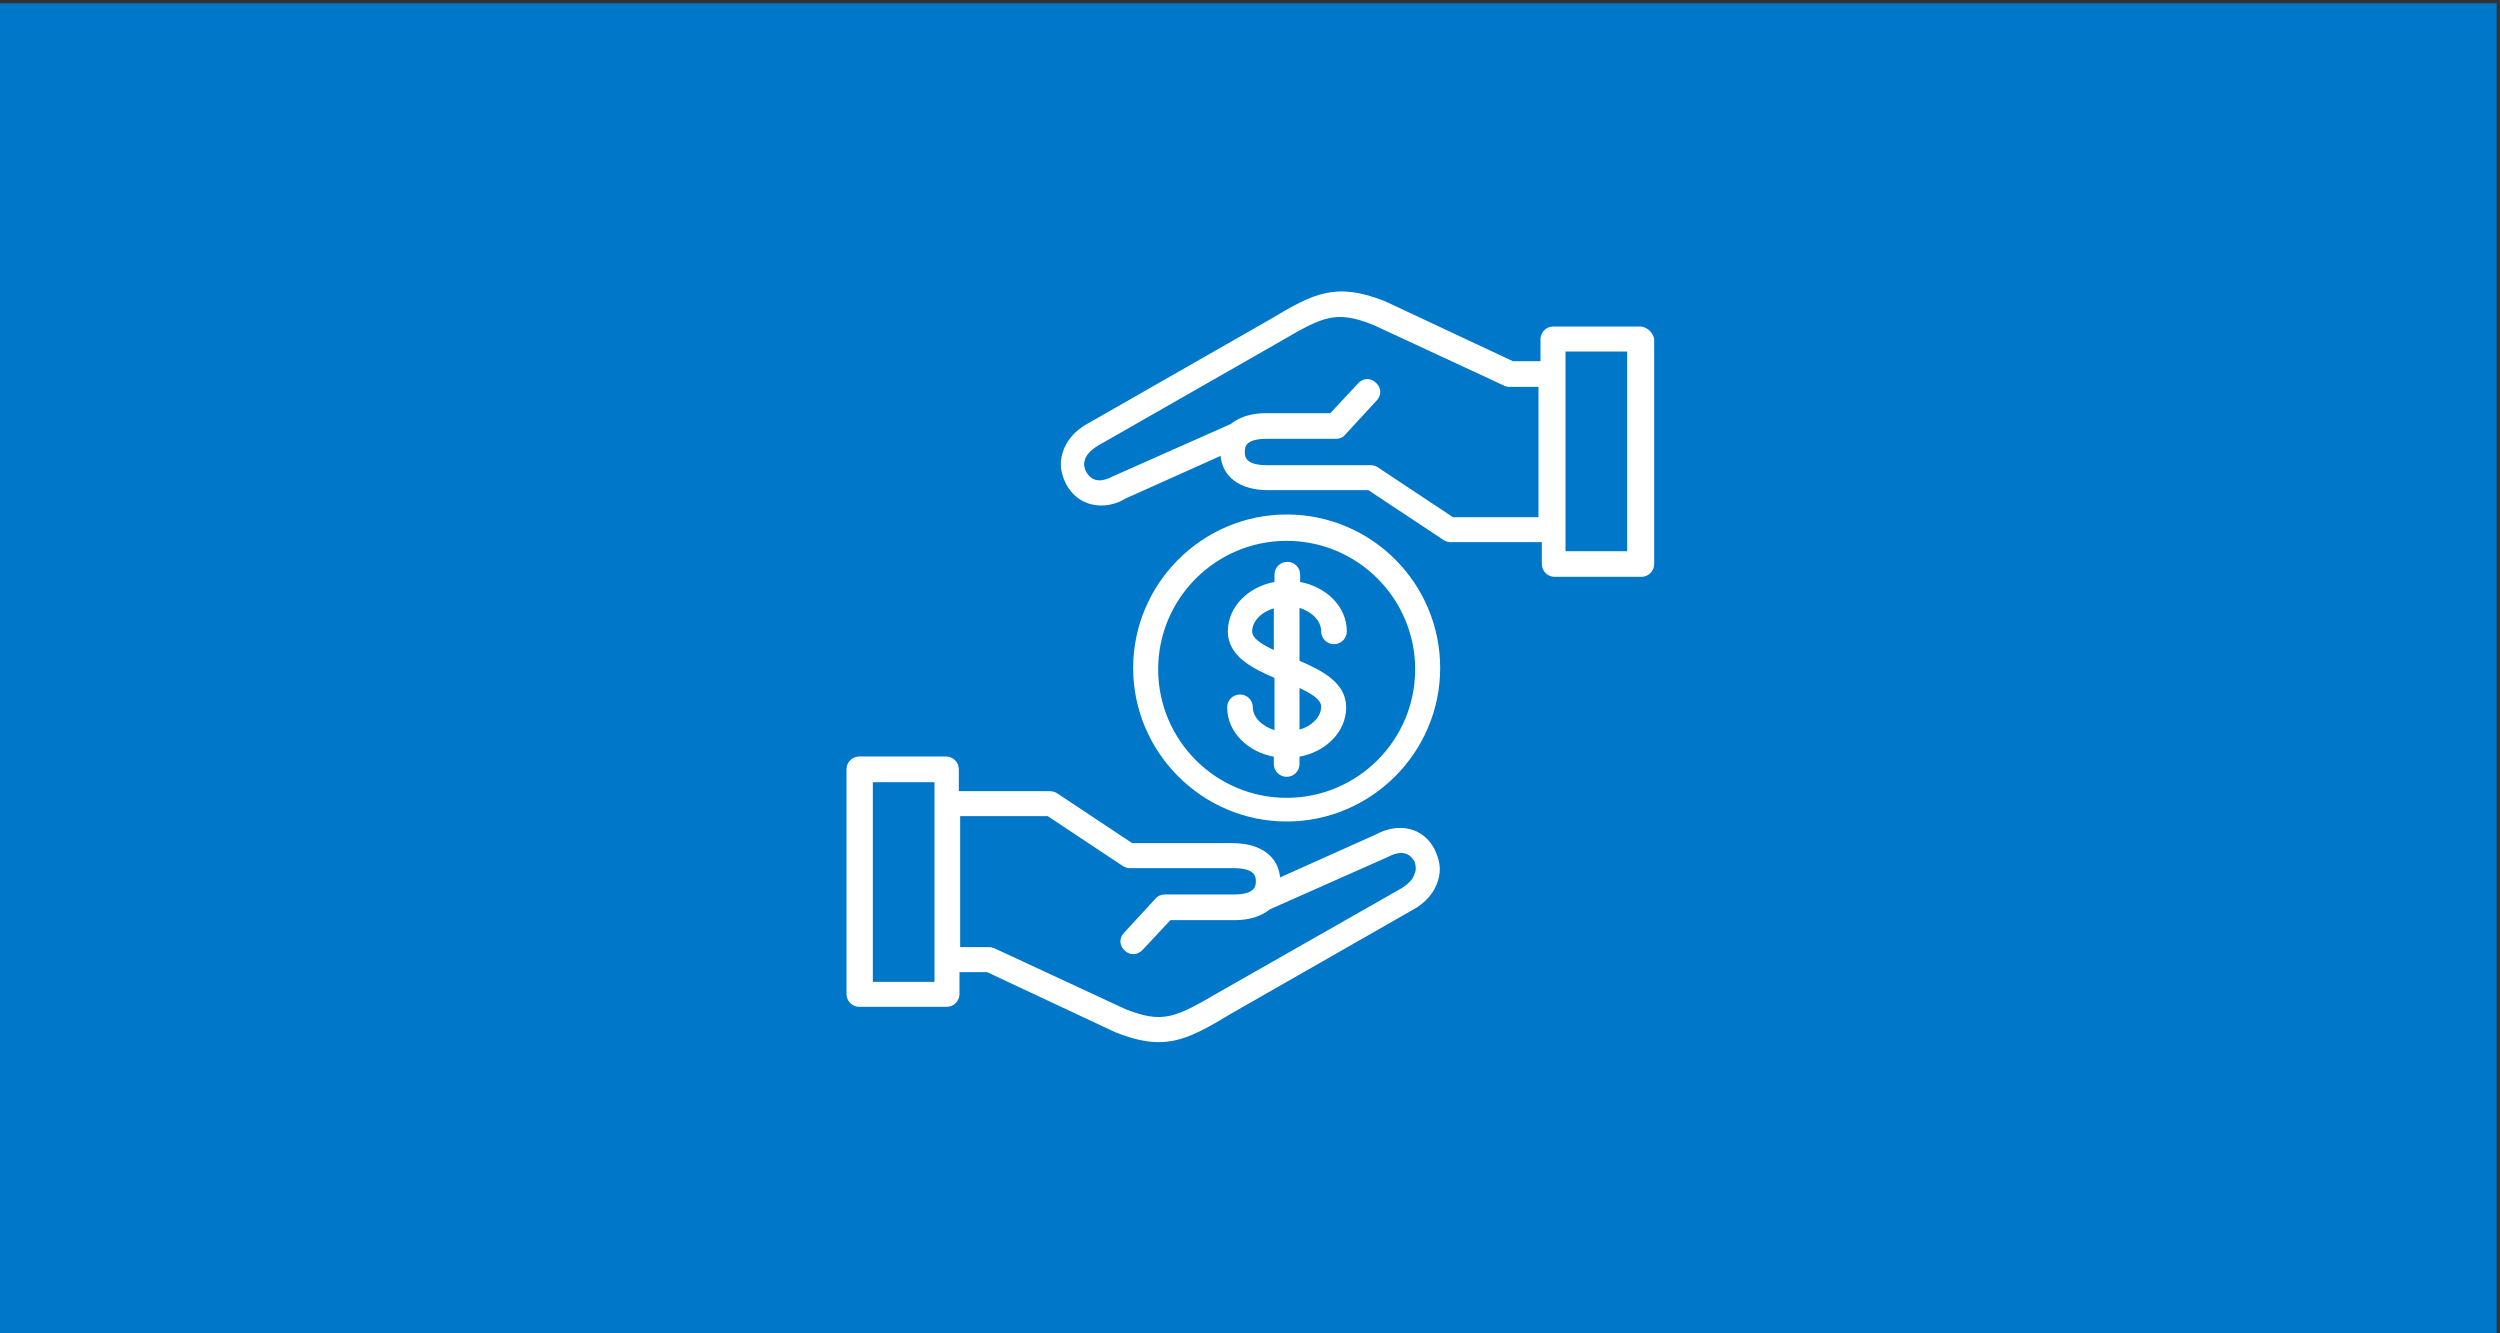
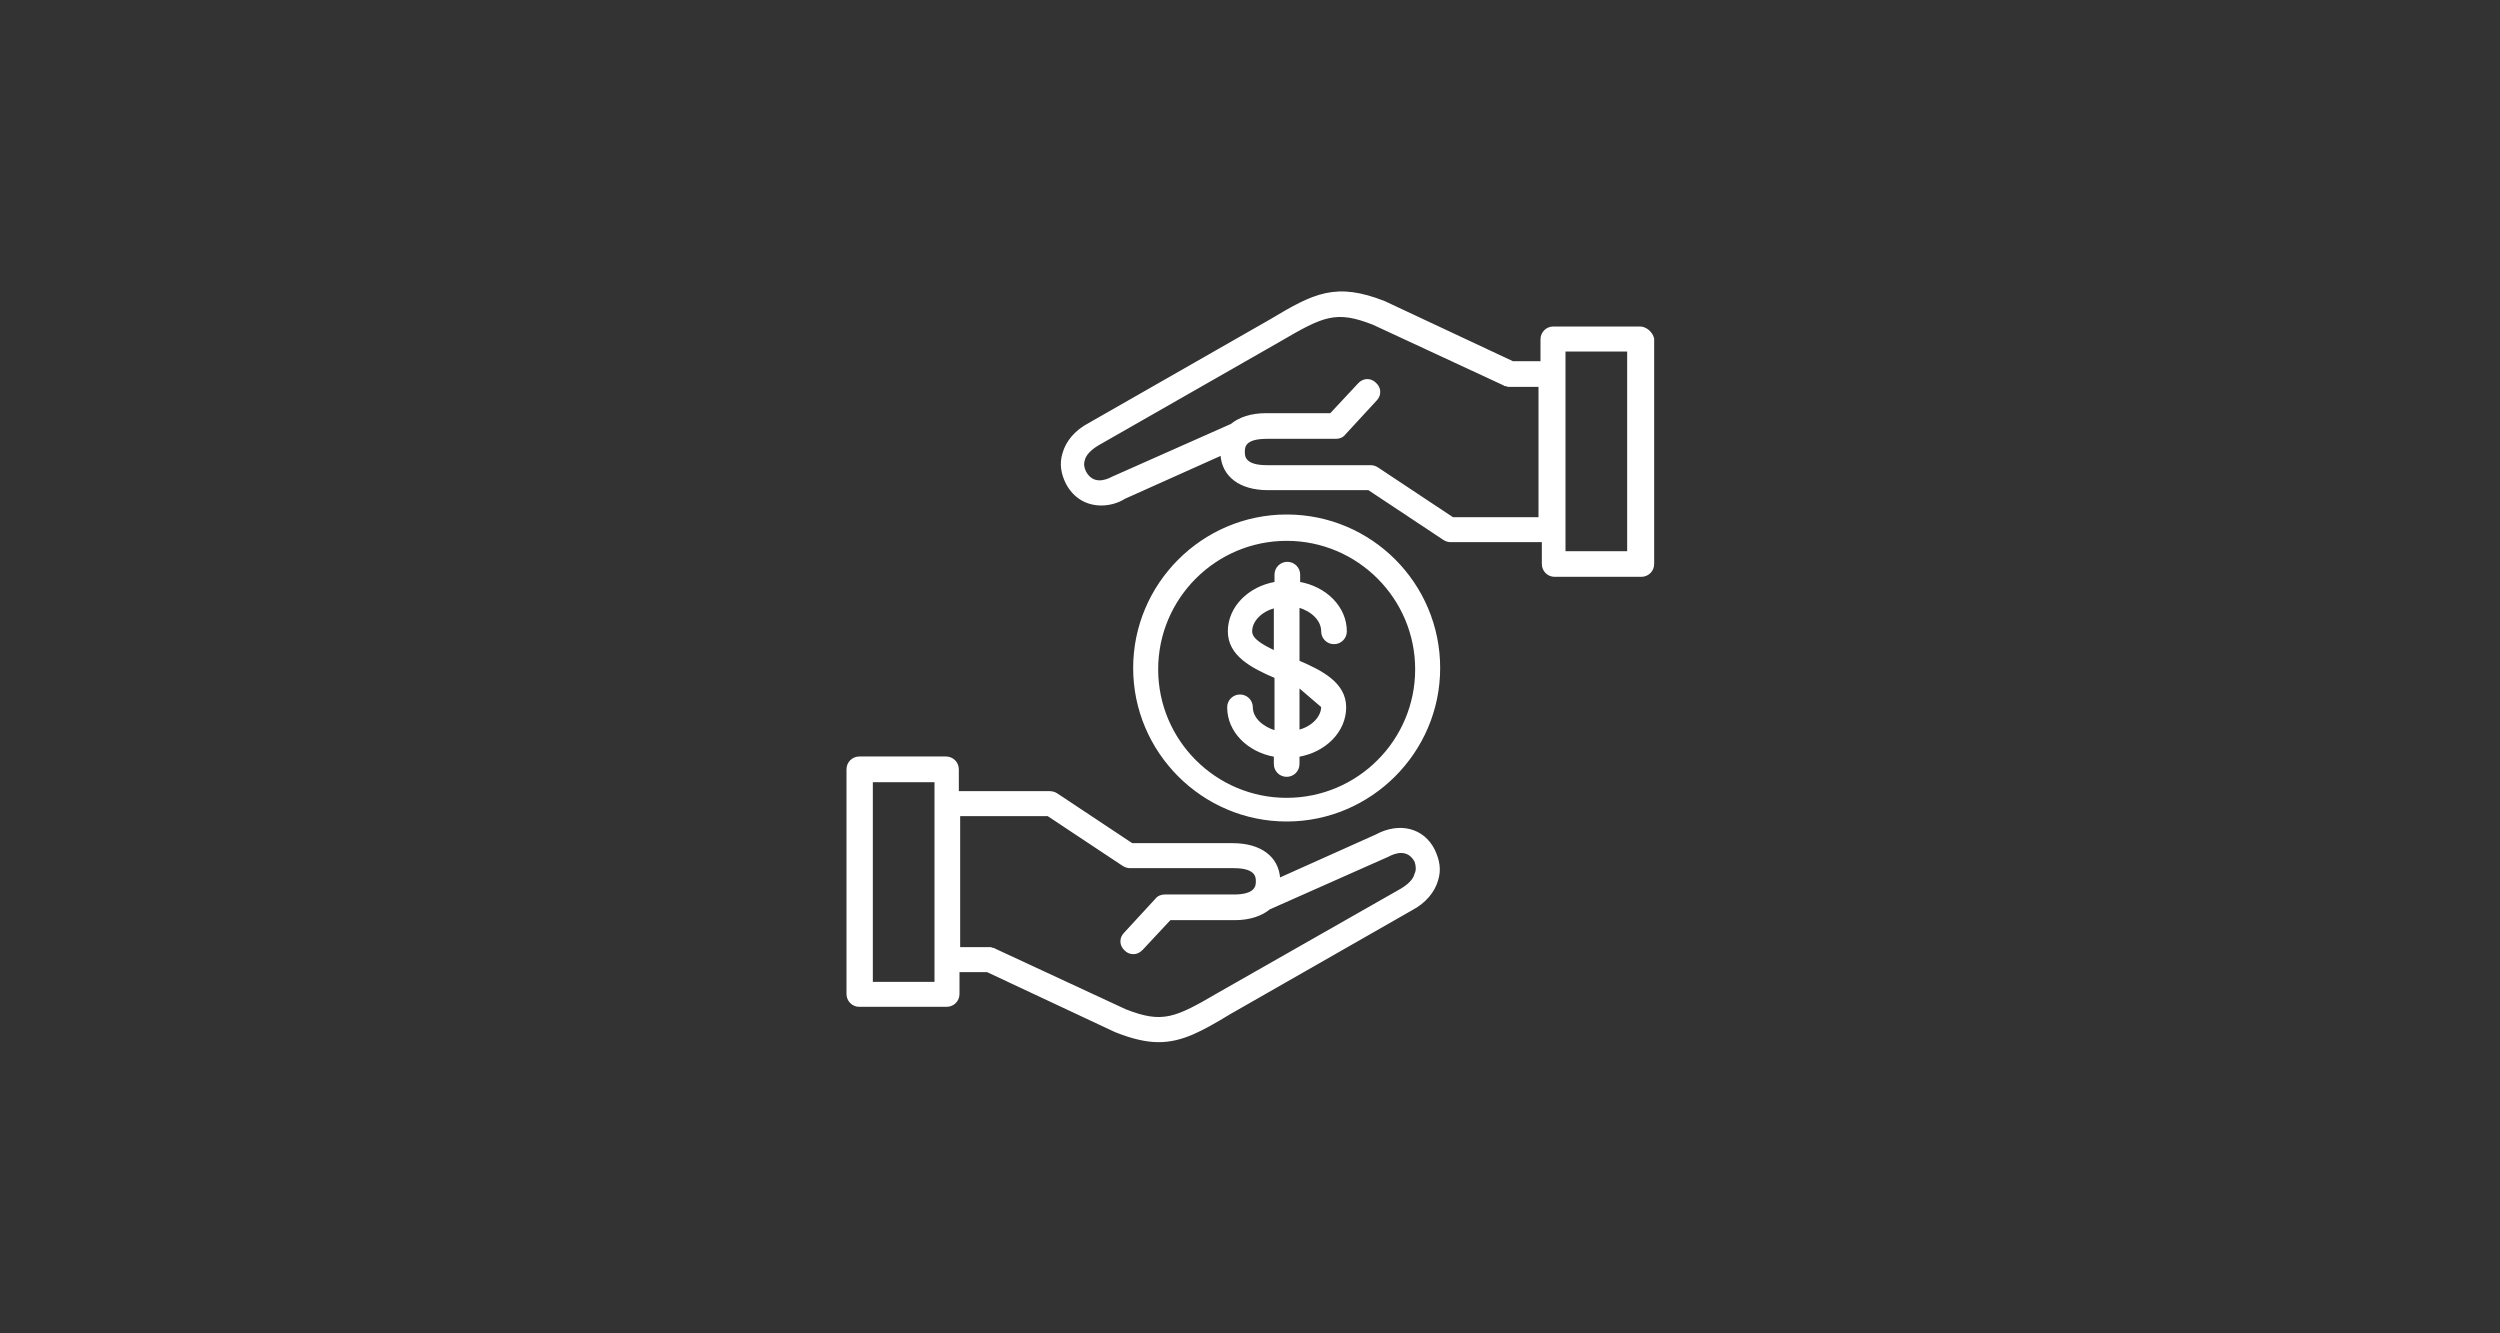
<svg xmlns="http://www.w3.org/2000/svg" version="1.1" id="Layer_1" x="0px" y="0px" viewBox="0 0 375 200" style="enable-background:new 0 0 375 200;" xml:space="preserve">
  <rect x="0" y="0" width="375" height="200" fill="#333333" stroke="none" />
  <style type="text/css">
	.st0{fill:#0077C8;}
	.st1{fill:#FFFFFF;stroke:#FFFFFF;stroke-width:0.25;stroke-miterlimit:10;}
</style>
-   <rect x="-0.5" y="0.5" class="st0" width="375" height="200" />
  <g>
    <path class="st1" d="M206.4,125.3l-14.5,6.5c-0.2-3.2-2.8-5.2-7-5.2h-15.1l-11.3-7.5c-0.3-0.2-0.7-0.3-1-0.3h-13.8v-3.4   c0-1-0.8-1.8-1.8-1.8h-13c-1,0-1.8,0.8-1.8,1.8v33.7c0,1,0.8,1.8,1.8,1.8h13.1c1,0,1.8-0.8,1.8-1.8v-3.4h4.3l19.2,9   c2.5,1,4.6,1.5,6.5,1.5c3.5,0,6.4-1.6,10.7-4.2l27.3-15.6c1.9-1,3.3-2.6,3.8-4.4c0.5-1.6,0.2-3-0.5-4.5   C213.5,124.3,209.9,123.4,206.4,125.3z M140.3,147.4h-9.5v-30.2h9.5V147.4z M212.3,131.1c-0.2,0.9-1.1,1.7-2.1,2.3L182.8,149   c-6.5,3.8-8.4,4.7-14,2.5l-19.6-9.1l0,0c-0.1-0.1-0.2-0.1-0.3-0.1c-0.1,0-0.2-0.1-0.3-0.1l0,0h-4.7v-19.9h13.3l11.3,7.5   c0.3,0.2,0.7,0.3,1,0.3h15.6c3.4,0,3.4,1.5,3.4,2.1s0,2.1-3.4,2.1h-10.4c-0.5,0-1,0.2-1.3,0.6l-4.7,5.1c-0.7,0.7-0.7,1.8,0.1,2.5   c0.3,0.3,0.7,0.5,1.2,0.5c0.5,0,0.9-0.2,1.3-0.6l4.2-4.5h9.7c2.2,0,4-0.6,5.2-1.6l17.8-7.9c1.1-0.6,3-1.2,4.1,0.8   C212.5,129.8,212.6,130.5,212.3,131.1z" />
    <path class="st1" d="M246,49.1h-13c-1,0-1.8,0.8-1.8,1.8v3.4h-4.3l-19.2-9c-7.3-2.9-10.6-1.2-17.1,2.7l-27.3,15.6   c-1.9,1-3.3,2.6-3.8,4.4c-0.5,1.6-0.2,3.1,0.5,4.5c1.1,2.1,3,3.2,5.2,3.2c1.1,0,2.4-0.3,3.5-1l14.5-6.5c0.2,3.2,2.8,5.2,7,5.2h15.1   l11.3,7.5c0.3,0.2,0.7,0.3,1,0.3h13.8v3.4c0,1,0.8,1.8,1.8,1.8h13c1,0,1.8-0.8,1.8-1.8V50.8C247.8,49.9,246.9,49.1,246,49.1z    M217.9,77.7l-11.3-7.5c-0.3-0.2-0.7-0.3-1-0.3H190c-3.4,0-3.4-1.5-3.4-2.1c0-0.7,0-2.1,3.4-2.1h10.4c0.5,0,1-0.2,1.3-0.6l4.7-5.1   c0.7-0.7,0.7-1.8-0.1-2.5c-0.7-0.7-1.8-0.7-2.5,0.1l-4.2,4.5h-9.7c-2.2,0-4,0.6-5.2,1.6l-17.8,7.9c-1.1,0.6-3,1.2-4.1-0.8   c-0.3-0.6-0.4-1.2-0.2-1.8c0.2-0.9,1.1-1.7,2.1-2.3l27.3-15.6c6.5-3.8,8.4-4.7,14-2.5l19.6,9.1l0,0c0.1,0.1,0.2,0.1,0.3,0.1   s0.2,0.1,0.3,0.1l0,0h4.7v19.8L217.9,77.7L217.9,77.7z M244.2,82.8h-9.5V52.6h9.5V82.8z" />
    <path class="st1" d="M193,77.3c-12.6,0-22.9,10.3-22.9,22.9s10.3,22.9,22.9,22.9c12.6,0,22.9-10.3,22.9-22.9S205.7,77.3,193,77.3z    M193,119.8c-10.7,0-19.4-8.7-19.4-19.4s8.7-19.4,19.4-19.4c10.7,0,19.4,8.7,19.4,19.4S203.7,119.8,193,119.8z" />
-     <path class="st1" d="M198.3,94.7c0,1,0.8,1.8,1.8,1.8s1.8-0.8,1.8-1.8c0-3.6-3-6.6-7-7.3v-1.2c0-1-0.8-1.8-1.8-1.8   c-1,0-1.8,0.8-1.8,1.8v1.2c-4,0.7-7,3.7-7,7.3c0,3.6,3.5,5.4,7,6.9v8.1c-2-0.6-3.5-2-3.5-3.6c0-1-0.8-1.8-1.8-1.8   c-1,0-1.8,0.8-1.8,1.8c0,3.6,3,6.6,7,7.3v1.2c0,1,0.8,1.8,1.8,1.8c1,0,1.8-0.8,1.8-1.8v-1.2c4-0.7,7-3.7,7-7.3c0-3.6-3.5-5.4-7-6.9   V91C196.8,91.6,198.3,93,198.3,94.7z M187.7,94.7c0-1.6,1.5-3.1,3.5-3.6v6.6C189.3,96.8,187.7,95.9,187.7,94.7z M198.3,106   c0,1.6-1.5,3.1-3.5,3.6V103C196.7,103.9,198.3,104.8,198.3,106z" />
+     <path class="st1" d="M198.3,94.7c0,1,0.8,1.8,1.8,1.8s1.8-0.8,1.8-1.8c0-3.6-3-6.6-7-7.3v-1.2c0-1-0.8-1.8-1.8-1.8   c-1,0-1.8,0.8-1.8,1.8v1.2c-4,0.7-7,3.7-7,7.3c0,3.6,3.5,5.4,7,6.9v8.1c-2-0.6-3.5-2-3.5-3.6c0-1-0.8-1.8-1.8-1.8   c-1,0-1.8,0.8-1.8,1.8c0,3.6,3,6.6,7,7.3v1.2c0,1,0.8,1.8,1.8,1.8c1,0,1.8-0.8,1.8-1.8v-1.2c4-0.7,7-3.7,7-7.3c0-3.6-3.5-5.4-7-6.9   V91C196.8,91.6,198.3,93,198.3,94.7z M187.7,94.7c0-1.6,1.5-3.1,3.5-3.6v6.6C189.3,96.8,187.7,95.9,187.7,94.7z M198.3,106   c0,1.6-1.5,3.1-3.5,3.6V103z" />
  </g>
</svg>